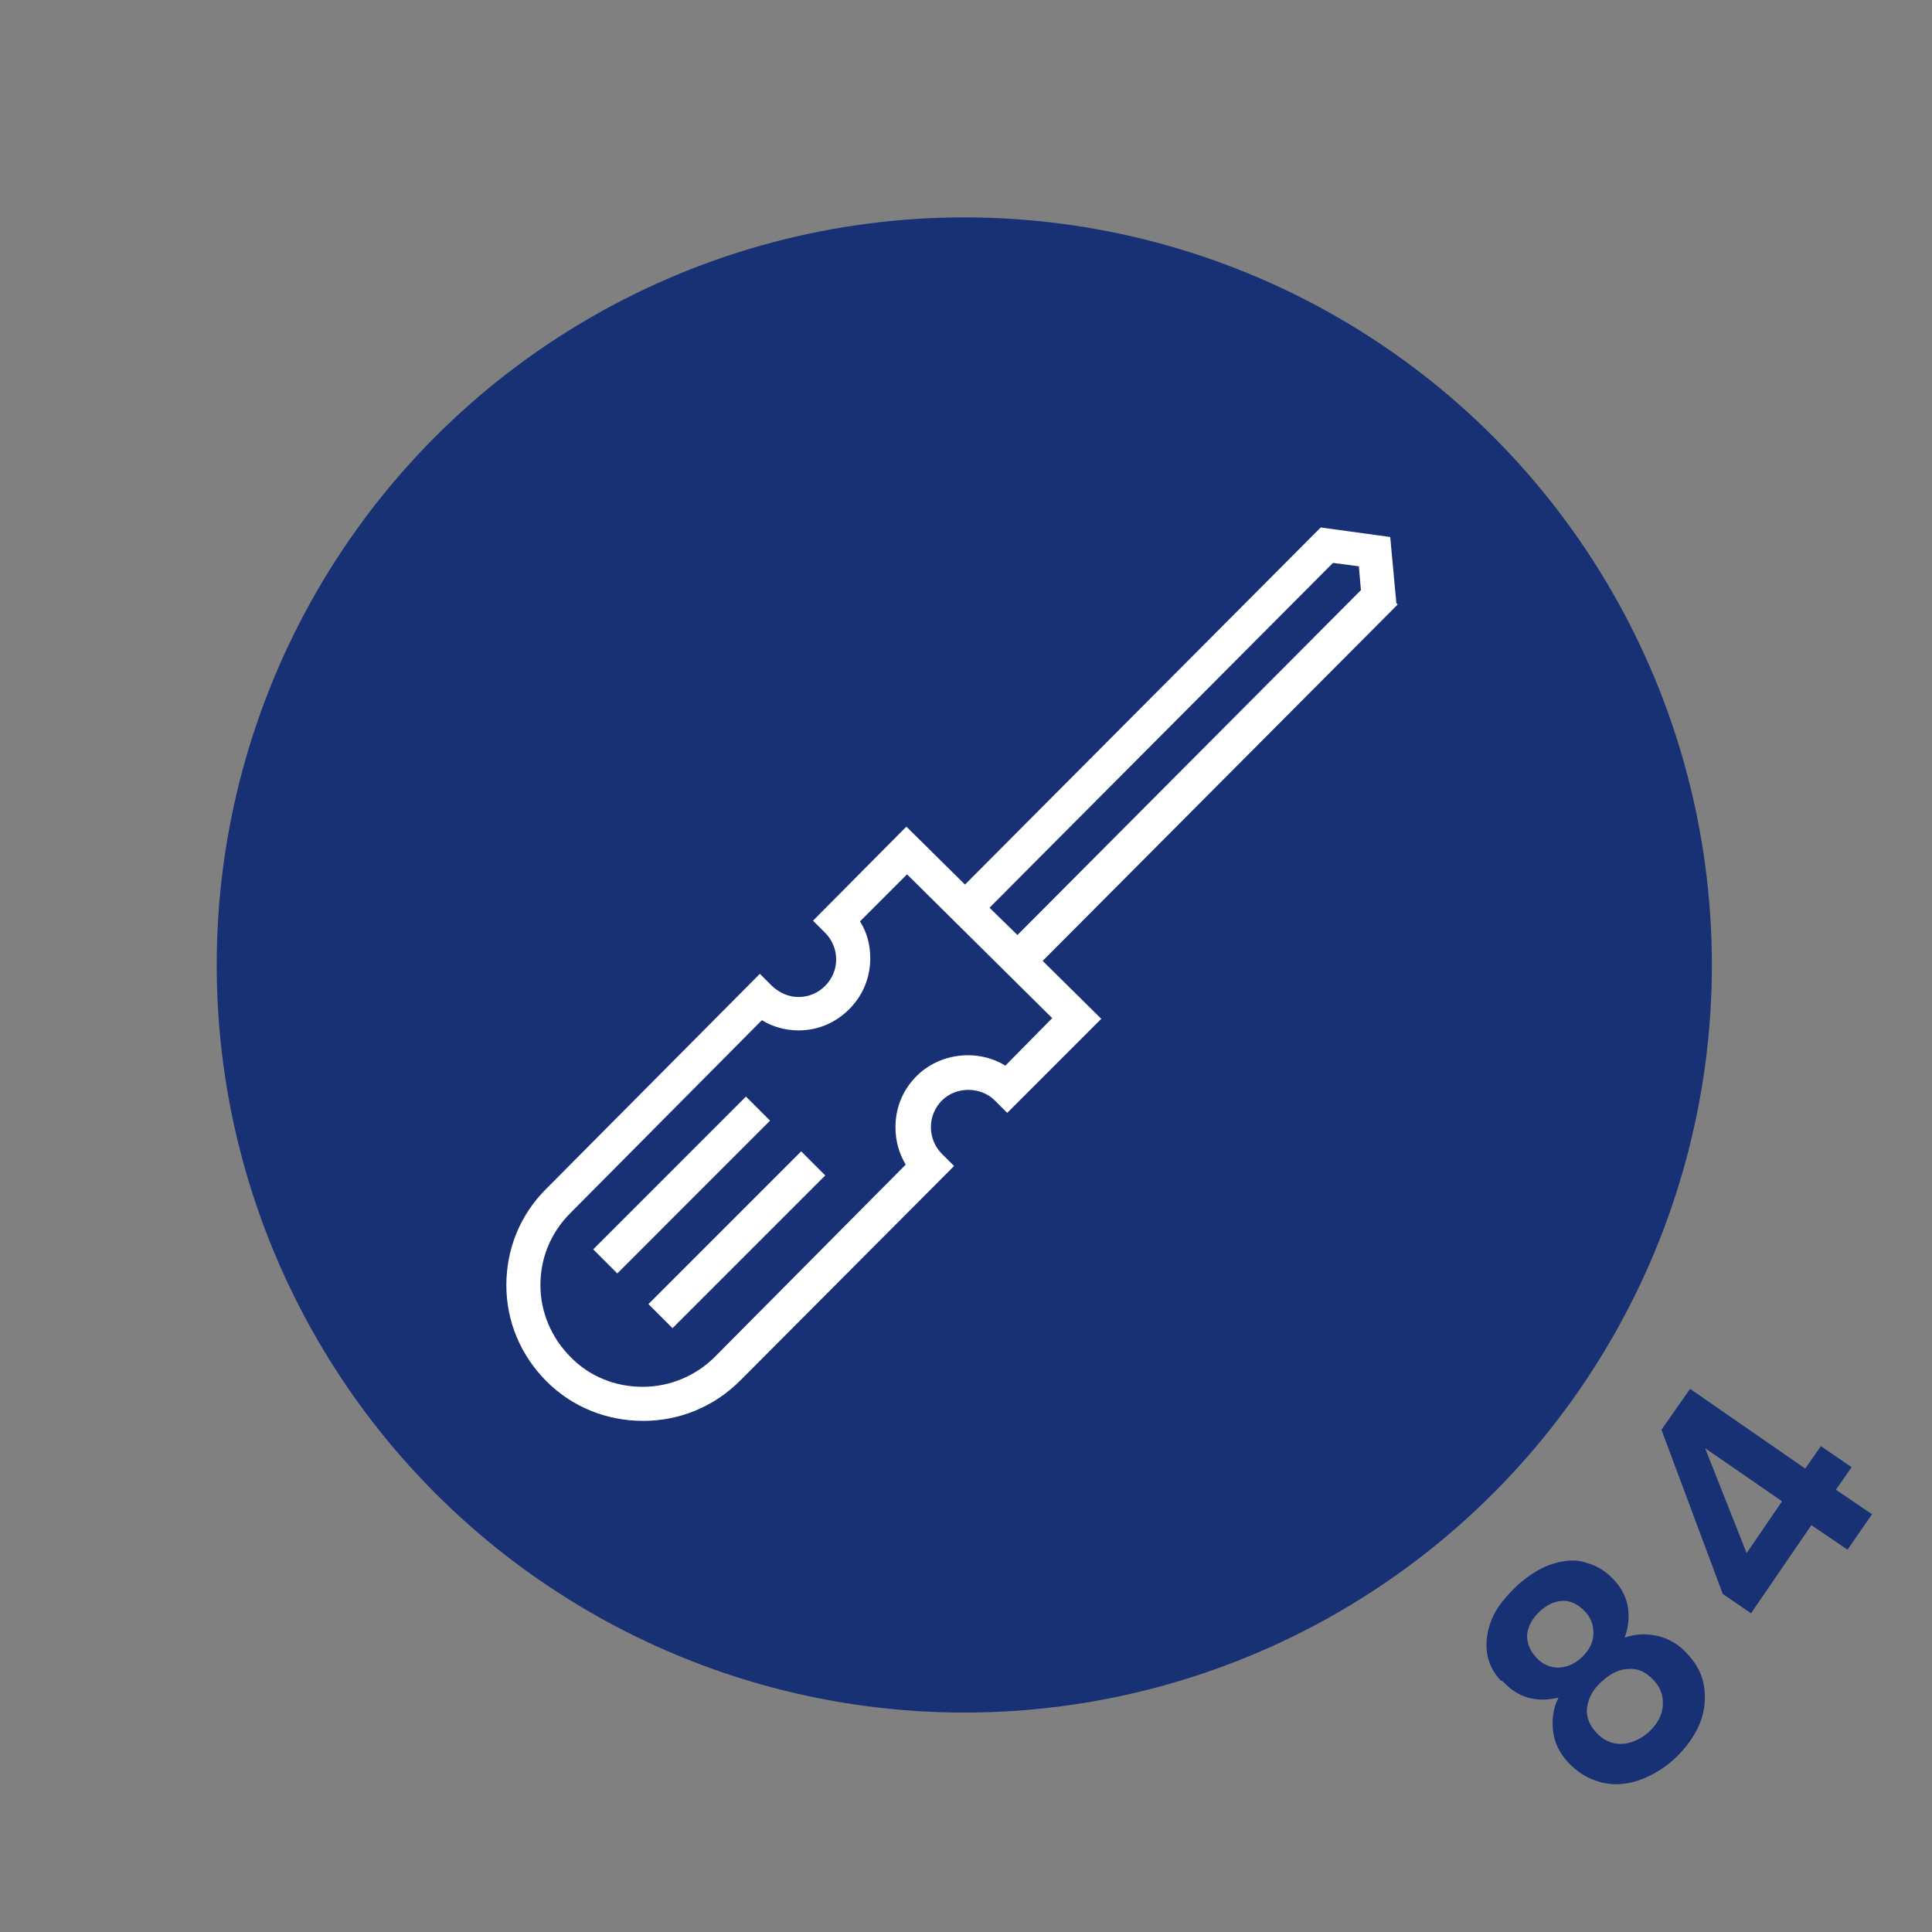
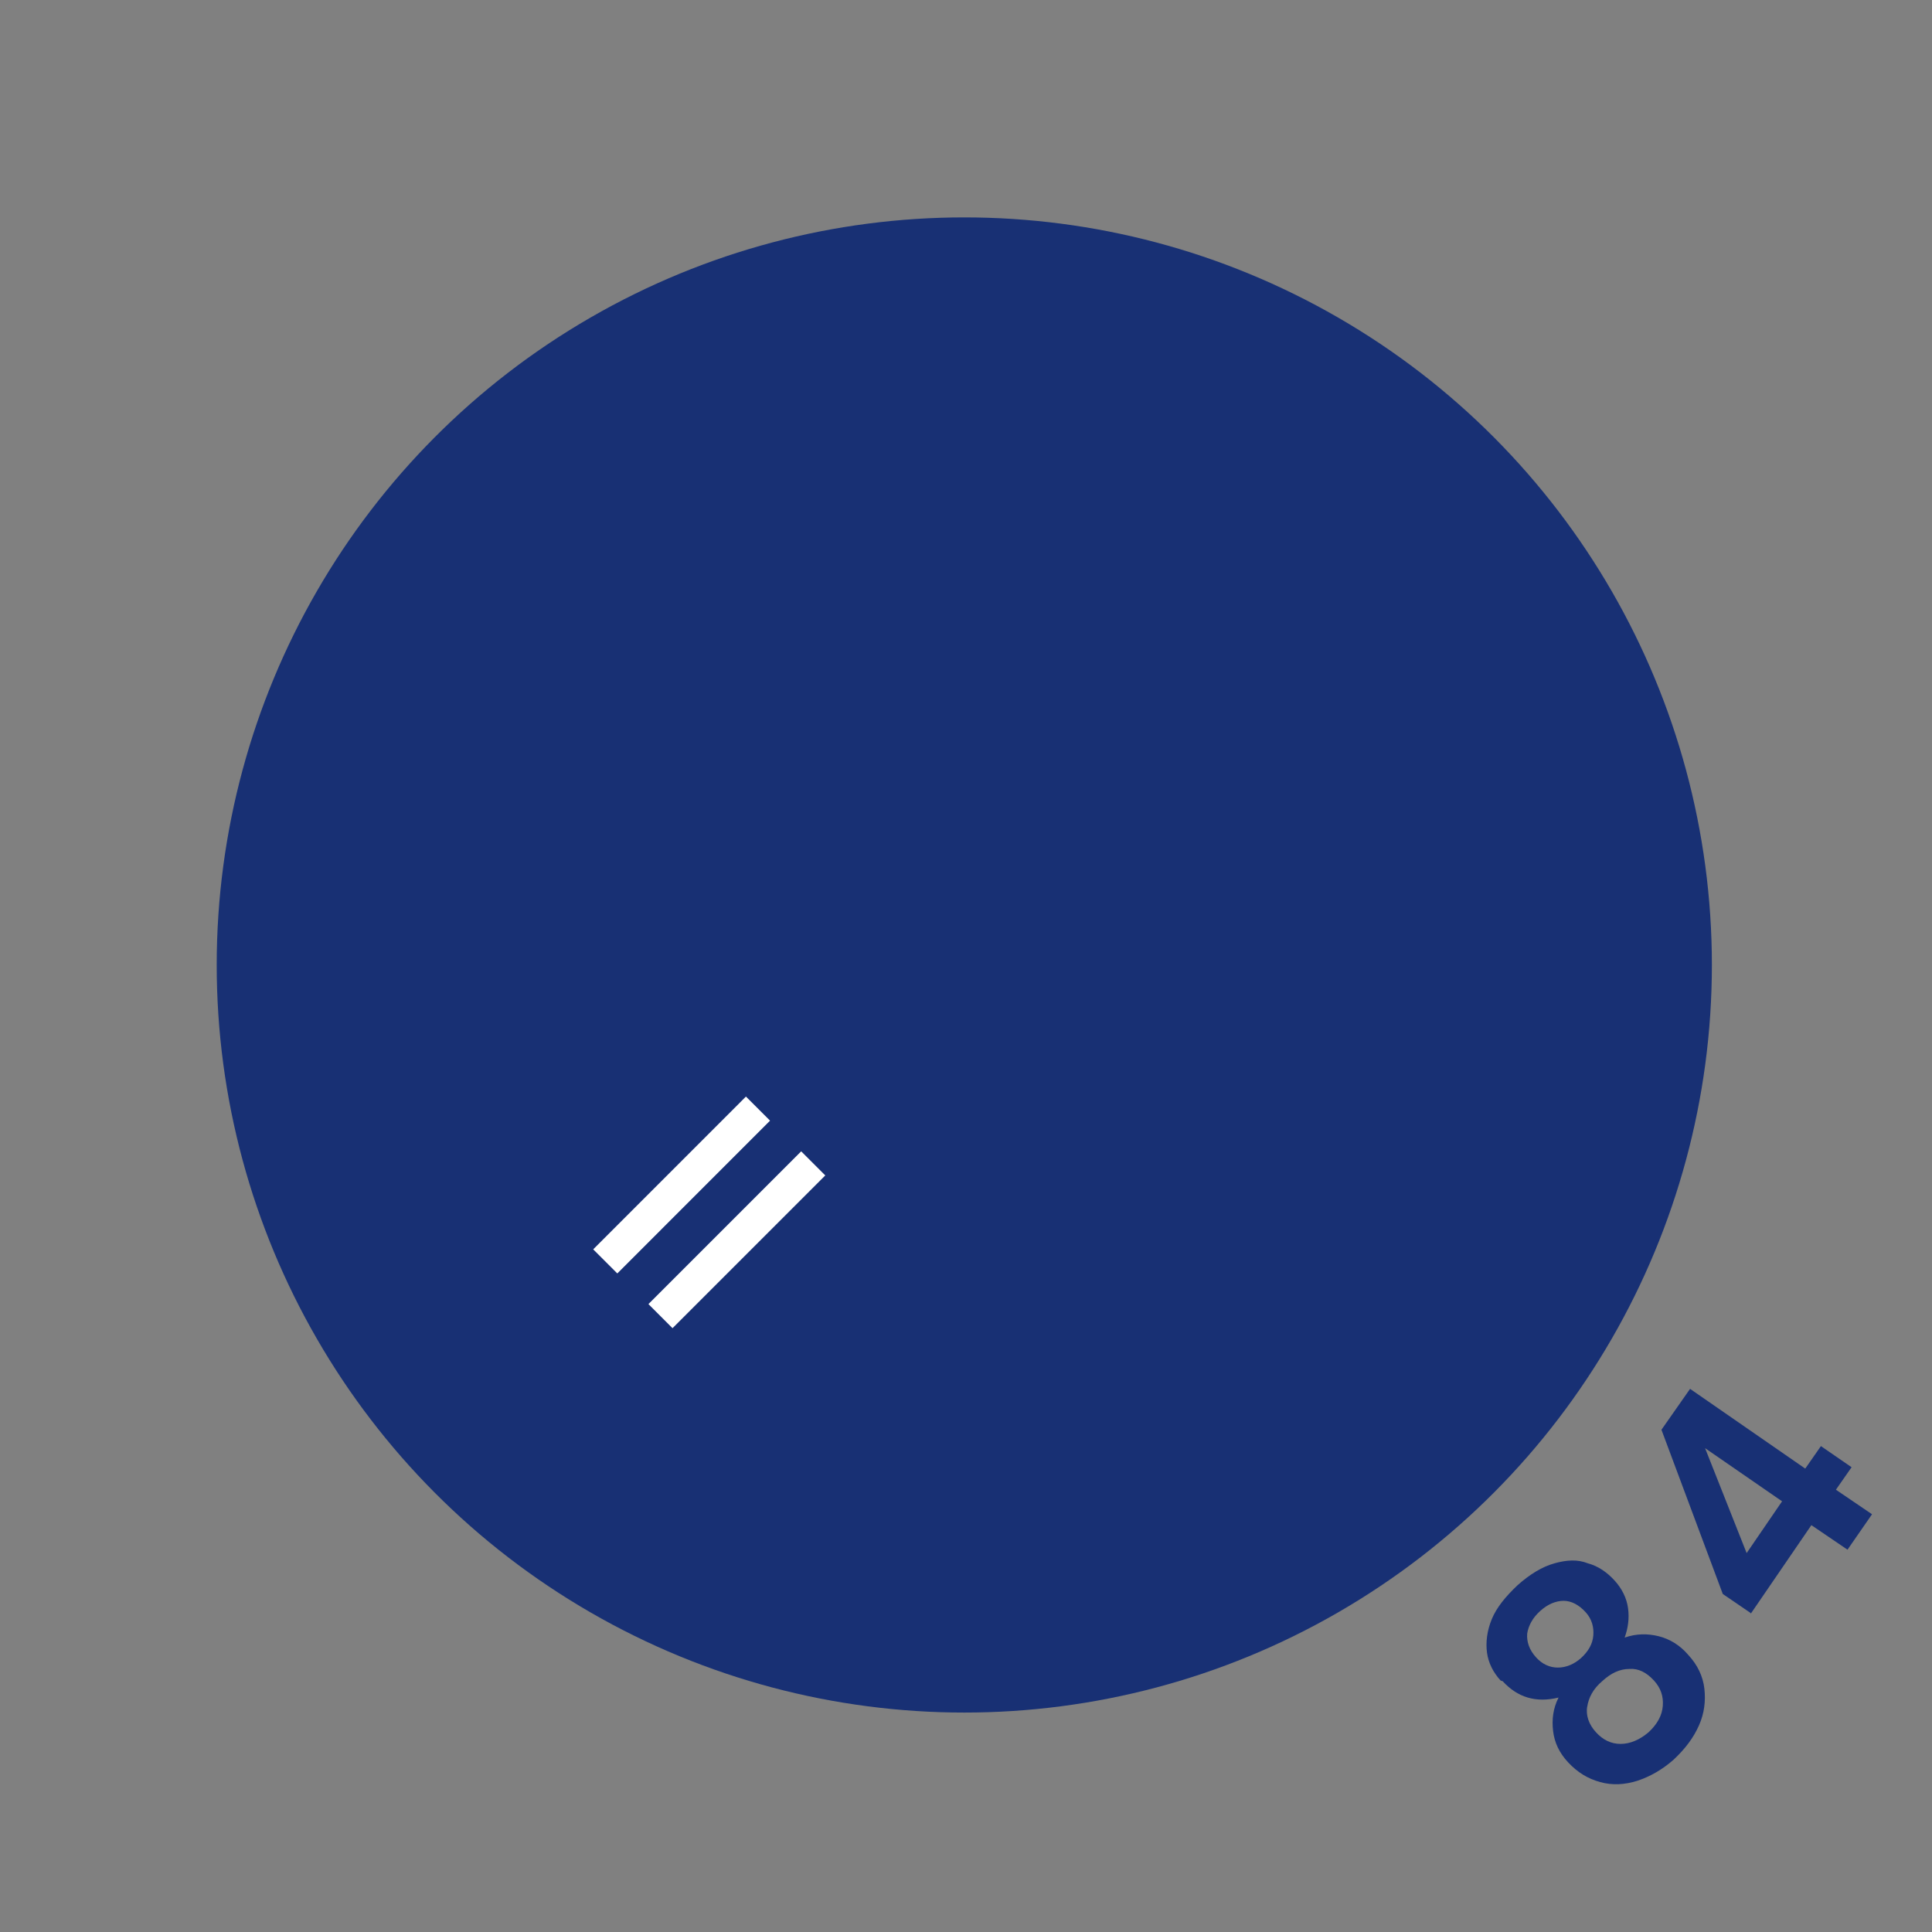
<svg xmlns="http://www.w3.org/2000/svg" id="_1" data-name="1" viewBox="0 0 28.35 28.35">
  <rect x="0" y="0" width="28.35" height="28.35" fill="#808080" stroke="none" />
  <circle cx="14.15" cy="14.16" r="10.97" fill="#183074" />
  <g>
-     <path d="M20.49,8.85l-.09-.97-1.02-.14-5.22,5.24-.86-.85-1.37,1.38,.18,.18c.1,.1,.16,.24,.16,.39,0,.3-.25,.55-.55,.55h0c-.15,0-.28-.06-.39-.16l-.18-.18-3.14,3.16c-.38,.38-.58,.88-.58,1.41,0,.53,.21,1.03,.59,1.41,.39,.39,.9,.58,1.42,.58s1.03-.2,1.42-.59l3.14-3.15-.18-.18c-.1-.1-.16-.24-.16-.39,0-.15,.06-.29,.16-.39,.21-.21,.57-.21,.78,0l.18,.18,1.38-1.38-.86-.85,5.21-5.23Zm-.93-.59l.38,.05,.03,.35-5.04,5.06-.41-.4,5.04-5.06Zm-4.82,7.37c-.4-.24-.95-.18-1.29,.16-.2,.2-.31,.46-.31,.75,0,.2,.05,.38,.15,.55l-2.8,2.82c-.28,.28-.66,.44-1.06,.44h0c-.4,0-.78-.15-1.06-.44-.28-.28-.44-.66-.44-1.05,0-.4,.15-.77,.44-1.06l2.81-2.83c.16,.1,.35,.15,.54,.15h0c.28,0,.54-.11,.74-.31s.31-.46,.31-.75c0-.2-.05-.38-.15-.54l.69-.69,2.13,2.11-.69,.7Z" fill="#fff" />
    <rect x="8.42" y="17.14" width="3.17" height=".5" transform="translate(-9.37 12.17) rotate(-45.01)" fill="#fff" />
    <rect x="9.22" y="17.94" width="3.17" height=".5" transform="translate(-9.69 12.97) rotate(-45)" fill="#fff" />
  </g>
  <g>
    <path d="M22.02,24.66c-.11-.12-.18-.26-.2-.41s0-.32,.07-.49,.2-.33,.38-.5c.18-.16,.36-.27,.54-.32,.18-.05,.34-.06,.49,0,.15,.04,.28,.13,.39,.25,.11,.12,.18,.26,.2,.41,.02,.15,0,.29-.05,.43,.17-.06,.34-.06,.5-.02,.16,.04,.31,.13,.43,.27,.14,.15,.22,.32,.24,.5,.02,.18,0,.36-.08,.54-.08,.18-.2,.34-.37,.5-.17,.15-.35,.25-.53,.31-.19,.06-.37,.07-.55,.02s-.33-.14-.47-.29c-.13-.14-.2-.29-.22-.46s0-.33,.08-.49c-.33,.08-.6,0-.82-.24Zm.93-1.17c-.12,0-.24,.05-.35,.15-.11,.1-.17,.21-.19,.33-.01,.12,.03,.24,.13,.35,.09,.1,.2,.15,.32,.15,.12,0,.24-.05,.34-.14,.11-.1,.17-.21,.18-.33,.01-.12-.02-.24-.11-.34-.1-.11-.21-.17-.33-.17Zm.34,1.55c-.02,.13,.02,.26,.13,.38,.1,.11,.22,.17,.36,.17,.14,0,.28-.06,.41-.17,.13-.12,.2-.25,.21-.39,.01-.14-.03-.26-.13-.37-.11-.12-.23-.18-.36-.17-.14,0-.27,.06-.4,.18-.13,.11-.2,.24-.22,.38Z" fill="#183074" />
    <path d="M25.69,23.67l-.41-.28-.9-2.41,.42-.6,1.69,1.17,.23-.33,.45,.31-.23,.33,.53,.36-.36,.52-.53-.36-.89,1.3Zm-.67-2.42l.61,1.54,.52-.76-1.13-.78Z" fill="#183074" />
  </g>
</svg>